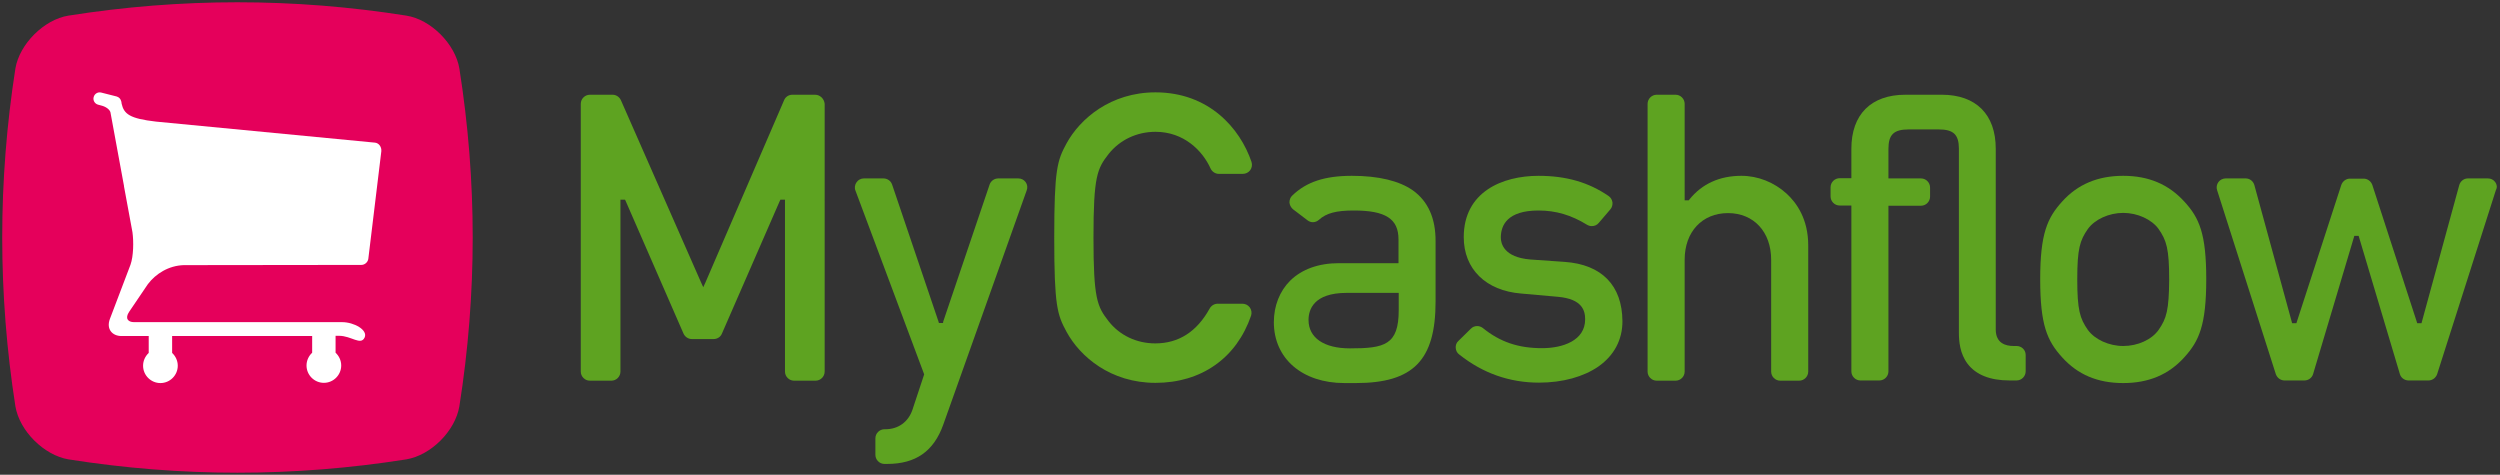
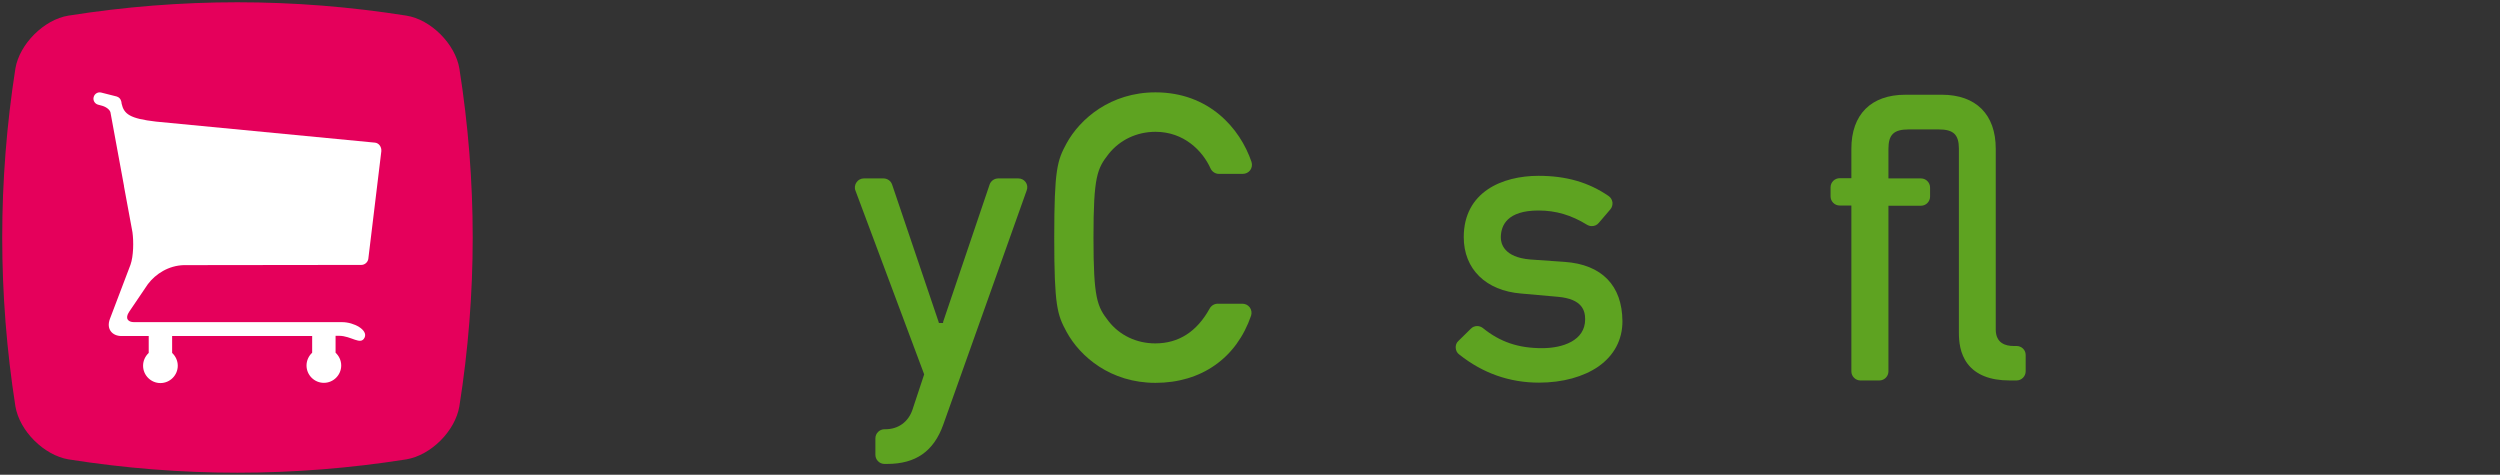
<svg xmlns="http://www.w3.org/2000/svg" version="1.1" id="Layer_1" x="0px" y="0px" viewBox="0 0 1153.2 219" style="enable-background:new 0 0 1153.2 219;" xml:space="preserve">
  <rect x="0" y="0" width="1153.2" height="219" fill="#333333" stroke="none" />
  <style type="text/css">
	.st0{fill:#5EA321;}
	.st1{fill-rule:evenodd;clip-rule:evenodd;fill:#E5005B;}
	.st2{fill:#FFFFFF;}
</style>
  <g>
-     <path class="st0" d="M376,43.7h-10.5c-1.7,0-3.2,1-3.8,2.5l-36.3,84.1l-1,2.2l-1-2.2l-37-84.1c-0.7-1.5-2.2-2.5-3.8-2.5h-10.5   c-2.3,0-4.2,1.9-4.2,4.2v123.5c0,2.3,1.9,4.2,4.2,4.2h9.9c2.3,0,4.2-1.9,4.2-4.2V93.1v-1h1h0.4h0.7l0.3,0.6l26.7,61.2   c0.7,1.5,2.2,2.5,3.8,2.5h10.1c1.7,0,3.2-1,3.8-2.5l26.7-61.2l0.3-0.6h0.7h0.4h1v1v78.3c0,2.3,1.9,4.2,4.2,4.2h9.9   c2.3,0,4.2-1.9,4.2-4.2V47.9C380.2,45.6,378.3,43.7,376,43.7z" />
    <path class="st0" d="M469.7,82.3h-9.2c-1.8,0-3.4,1.1-4,2.8l-21.4,63.2L435,149h-0.8h-0.4h-0.7l-0.2-0.7l-21.4-63.2   c-0.6-1.7-2.2-2.8-4-2.8h-9c-1.4,0-2.7,0.7-3.4,1.8c-0.8,1.1-1,2.6-0.5,3.8l31.6,84.5l0.1,0.3l-0.1,0.3l-5.3,16   c-1.9,5.6-6.5,9-12.5,9H408c-2.3,0-4.2,1.9-4.2,4.2v7.6c0,2.3,1.9,4.2,4.2,4.2h1.2c13.2,0,21.5-5.8,25.9-18.1l38.5-108.1   c0.5-1.3,0.3-2.7-0.5-3.8C472.3,82.9,471.1,82.3,469.7,82.3z" />
    <path class="st0" d="M533,60.8c13.1,0,21.7,8.7,25.4,16.9c0.7,1.5,2.2,2.5,3.8,2.5h11.1c1.3,0,2.6-0.6,3.4-1.7   c0.8-1.1,1-2.5,0.6-3.8C572,59.1,557.6,42.6,533,42.6c-20.7,0-34.8,12.2-41,23.5c-4.3,7.9-5.7,11.9-5.7,43.5   c0,31.6,1.4,35.6,5.7,43.5c6.2,11.4,20.3,23.5,41,23.5c10.4,0,19.9-2.8,27.5-8.2c7.6-5.3,13.3-13.2,16.6-22.8   c0.4-1.3,0.2-2.7-0.6-3.8c-0.8-1.1-2.1-1.7-3.4-1.7h-11.4c-1.5,0-2.9,0.8-3.7,2.2c-5.9,10.7-14.3,16.1-25.1,16.1   c-8.6,0-16.4-3.7-21.5-10.2c-5.3-6.8-7-10.3-7-38.6c0-28.3,1.7-31.8,7-38.6C516.6,64.5,524.4,60.8,533,60.8z" />
-     <path class="st0" d="M651.7,87.8c-6.3-4.4-15.8-6.7-28.1-6.7c-12.5,0-21,2.8-27.5,9.1c-0.9,0.8-1.3,2-1.3,3.2   c0.1,1.2,0.7,2.3,1.6,3.1l6.7,5.1c0.8,0.6,1.6,0.9,2.5,0.9c1,0,2-0.4,2.8-1.1c3.4-3.1,8-4.3,16.1-4.3c14.6,0,20.6,3.8,20.6,13.3v10   v1h-1h-26.5c-9.4,0-17.1,2.8-22.5,8.1c-4.8,4.8-7.5,11.6-7.5,19.1c0,16.8,13.1,28.1,32.6,28.1h5.2c26.5,0,36.8-10.5,36.8-37.6v-2.9   v-24.7C662.3,100.7,658.7,92.8,651.7,87.8z M645.2,135.1v1v7c0,16-6.5,17.6-22.5,17.6c-12,0-19.1-4.9-19.1-13.1   c0-4.7,2.3-12.5,17.6-12.5h22.9H645.2z" />
    <path class="st0" d="M721.7,120.8l-15.8-1.1c-12.2-1-13.6-7.4-13.6-10.1c0-5.7,3-12.5,17.4-12.5c8,0,15.1,2.1,22.4,6.6   c0.7,0.4,1.4,0.6,2.2,0.6c1.2,0,2.4-0.5,3.2-1.5l5.3-6.2c0.8-0.9,1.1-2.1,1-3.3c-0.2-1.2-0.8-2.2-1.8-2.9   c-9.2-6.3-19.5-9.3-32.3-9.3c-16.7,0-34.5,7.4-34.5,28.3c0,14.7,10.2,24.7,26.5,26l16.9,1.5c11.3,1,12.6,6.4,12.6,10.4   c0,9.8-10.3,13.3-19.9,13.3c-11,0-19.4-2.9-27.3-9.3c-0.8-0.6-1.7-0.9-2.6-0.9c-1.1,0-2.1,0.4-2.9,1.2l-5.8,5.7   c-0.9,0.8-1.3,2-1.2,3.2c0.1,1.2,0.6,2.3,1.6,3c10.9,8.7,23.3,13,36.8,13c10.9,0,20.6-2.7,27.5-7.5c7.2-5.1,11-12.3,11-20.8   C748.3,131.7,738.9,122,721.7,120.8z" />
-     <path class="st0" d="M824.1,89.3c-5.7-5.2-13.2-8.2-20.8-8.2c-10.1,0-18.2,3.7-24,10.9l-0.3,0.4h-0.5h-0.4h-1v-1V47.9   c0-2.3-1.9-4.2-4.2-4.2h-8.7c-2.3,0-4.2,1.9-4.2,4.2v123.5c0,2.3,1.9,4.2,4.2,4.2h8.7c2.3,0,4.2-1.9,4.2-4.2v-51.6   c0-12.9,8.1-21.5,20-21.5c11.9,0,19.9,8.7,19.9,21.5v51.6c0,2.3,1.9,4.2,4.2,4.2h8.7c2.3,0,4.2-1.9,4.2-4.2v-58.2   C834.1,101,828.7,93.5,824.1,89.3z" />
-     <path class="st0" d="M979.4,81.1c-11.7,0-21,3.9-28.2,11.9c-6.8,7.5-10.1,14.8-10.1,35.8c0,21.1,3.2,28.4,10.1,36   c7.2,8,16.4,11.9,28.2,11.9c11.7,0,21-3.9,28.2-11.9c6.8-7.5,10.1-14.8,10.1-36c0-21-3.2-28.3-10.1-35.8   C1000.3,85,991.1,81.1,979.4,81.1z M995.7,152.2c-3.2,4.5-9.6,7.4-16.3,7.4c-6.6,0-13.1-3-16.3-7.4c-3.7-5.3-4.9-9.2-4.9-23.4   c0-14,1.2-17.9,4.9-23.2c3.2-4.4,9.7-7.4,16.3-7.4c6.6,0,13.1,3,16.3,7.4c3.7,5.3,4.9,9.2,4.9,23.4   C1000.5,143,999.4,146.9,995.7,152.2z" />
-     <path class="st0" d="M1151,84c-0.8-1.1-2-1.7-3.4-1.7h-9.2c-1.9,0-3.5,1.3-4,3.1l-17.2,62.9l-0.2,0.8h-0.8h-0.4h-0.8l-0.2-0.7   l-20.5-63.1c-0.6-1.7-2.2-2.9-4-2.9h-6.3c-1.8,0-3.4,1.2-4,2.9l-20.5,63.1l-0.2,0.7h-0.8h-0.4h-0.8l-0.2-0.8l-17.2-62.9   c-0.5-1.8-2.1-3.1-4-3.1h-9.2c-1.3,0-2.6,0.6-3.4,1.7c-0.8,1.1-1,2.5-0.6,3.7l27.1,84.9c0.6,1.7,2.2,2.9,4,2.9h9.2   c1.8,0,3.5-1.2,4-3l18.8-63l0.2-0.7h0.8h0.4h0.8l0.2,0.7l18.8,63c0.5,1.8,2.2,3,4,3h9.2c1.8,0,3.4-1.2,4-2.9l27.1-84.9   C1152,86.4,1151.8,85.1,1151,84z" />
    <path class="st0" d="M930.2,159.6h-1.4c-3.7,0-8.2-1.3-8.2-7.6V81.2v-3v-9.6c0-15.8-9.1-24.9-24.9-24.9h-4.1H883h-4.1   c-15.8,0-24.9,9.1-24.9,24.9v12.6v1h-1h-4.4c-2.3,0-4.2,1.9-4.2,4.2v4.2c0,2.3,1.9,4.2,4.2,4.2h4.4h1v1v75.5c0,2.3,1.9,4.2,4.2,4.2   h8.7c2.3,0,4.2-1.9,4.2-4.2V95.9v-1h1h14c2.3,0,4.2-1.9,4.2-4.2v-4.2c0-2.3-1.9-4.2-4.2-4.2h-14h-1v-1V68.6c0-6.5,2.5-8.9,9.3-8.9   h2.6h8.7h2.6c6.8,0,9.3,2.4,9.3,8.9v9.6l0,75.2c0,3.9,0.4,9.6,4,14.4c3.9,5.1,10.4,7.7,19.4,7.7h3.2c2.3,0,4.2-1.9,4.2-4.2v-7.6   C934.4,161.4,932.5,159.6,930.2,159.6z" />
  </g>
  <g>
    <g>
      <path class="st1" d="M211.9,31.6C210,20.3,198.8,9,187.4,7.2c-51.9-8.2-103.9-8.2-155.8,0C20.3,9,9,20.3,7.1,31.6    C-1,83.6-1,135.5,7.1,187.4C9,198.8,20.3,210,31.6,211.9c51.9,8.2,103.9,8.2,155.8,0c11.4-1.9,22.6-13.1,24.5-24.5    C220.1,135.5,220.1,83.6,211.9,31.6z" />
    </g>
  </g>
  <path class="st2" d="M43.2,44.8c0.4-1.6,2-2.5,3.5-2.1l7.1,1.8c1.1,0.3,1.9,1.2,2.1,2.2c0,0.1,0.1,0.2,0.1,0.3l0.1,0.8  c1.1,4.8,3.7,6.9,15.9,8.3l101,9.7c1.8,0.2,3.1,2,2.9,4l-6,49.6c-0.2,1.5-1.6,2.8-3.2,2.8l-81.9,0.1c-7,0.2-13,4-16.6,8.8  c-3.7,5.5-7.5,11.1-8.6,12.7c-2.1,3.1-0.5,4.8,2.2,4.8c2.7,0,90.5,0,96,0c5.5,0,12,3.6,10.4,7.1c-1.8,3.8-6.1-0.8-11.8-0.8  c-0.3,0-0.8,0-1.6,0v2.6c0,0,0,0,0,0.1v5.1c1.6,1.5,2.6,3.6,2.6,5.9c0,4.4-3.6,8-8,8c-4.4,0-8-3.6-8-8c0-2.3,1-4.4,2.6-5.9v-5.1  c0-0.2,0-0.4,0-0.5V155c-16.2,0-44.4,0-64.6,0v2.6c0,0,0,0,0,0.1v5.1c1.6,1.5,2.6,3.6,2.6,5.9c0,4.4-3.6,8-8,8c-4.4,0-8-3.6-8-8  c0-2.3,1-4.4,2.6-5.9v-5.1c0-0.2,0-0.4,0-0.5V155c-7,0-11.7,0-12.6,0c-4.1,0-7.1-3.1-5.3-7.9c1.9-4.9,6.3-16.6,9.5-25  c1.4-4,1.5-10.7,0.9-15L57.2,86c0-0.1,0-0.1,0-0.2L51,52.1c0,0,0-0.1,0-0.1c-0.3-1.5-2.2-2.8-4.2-3.3l-1.5-0.4  C43.7,47.9,42.8,46.3,43.2,44.8z" />
</svg>